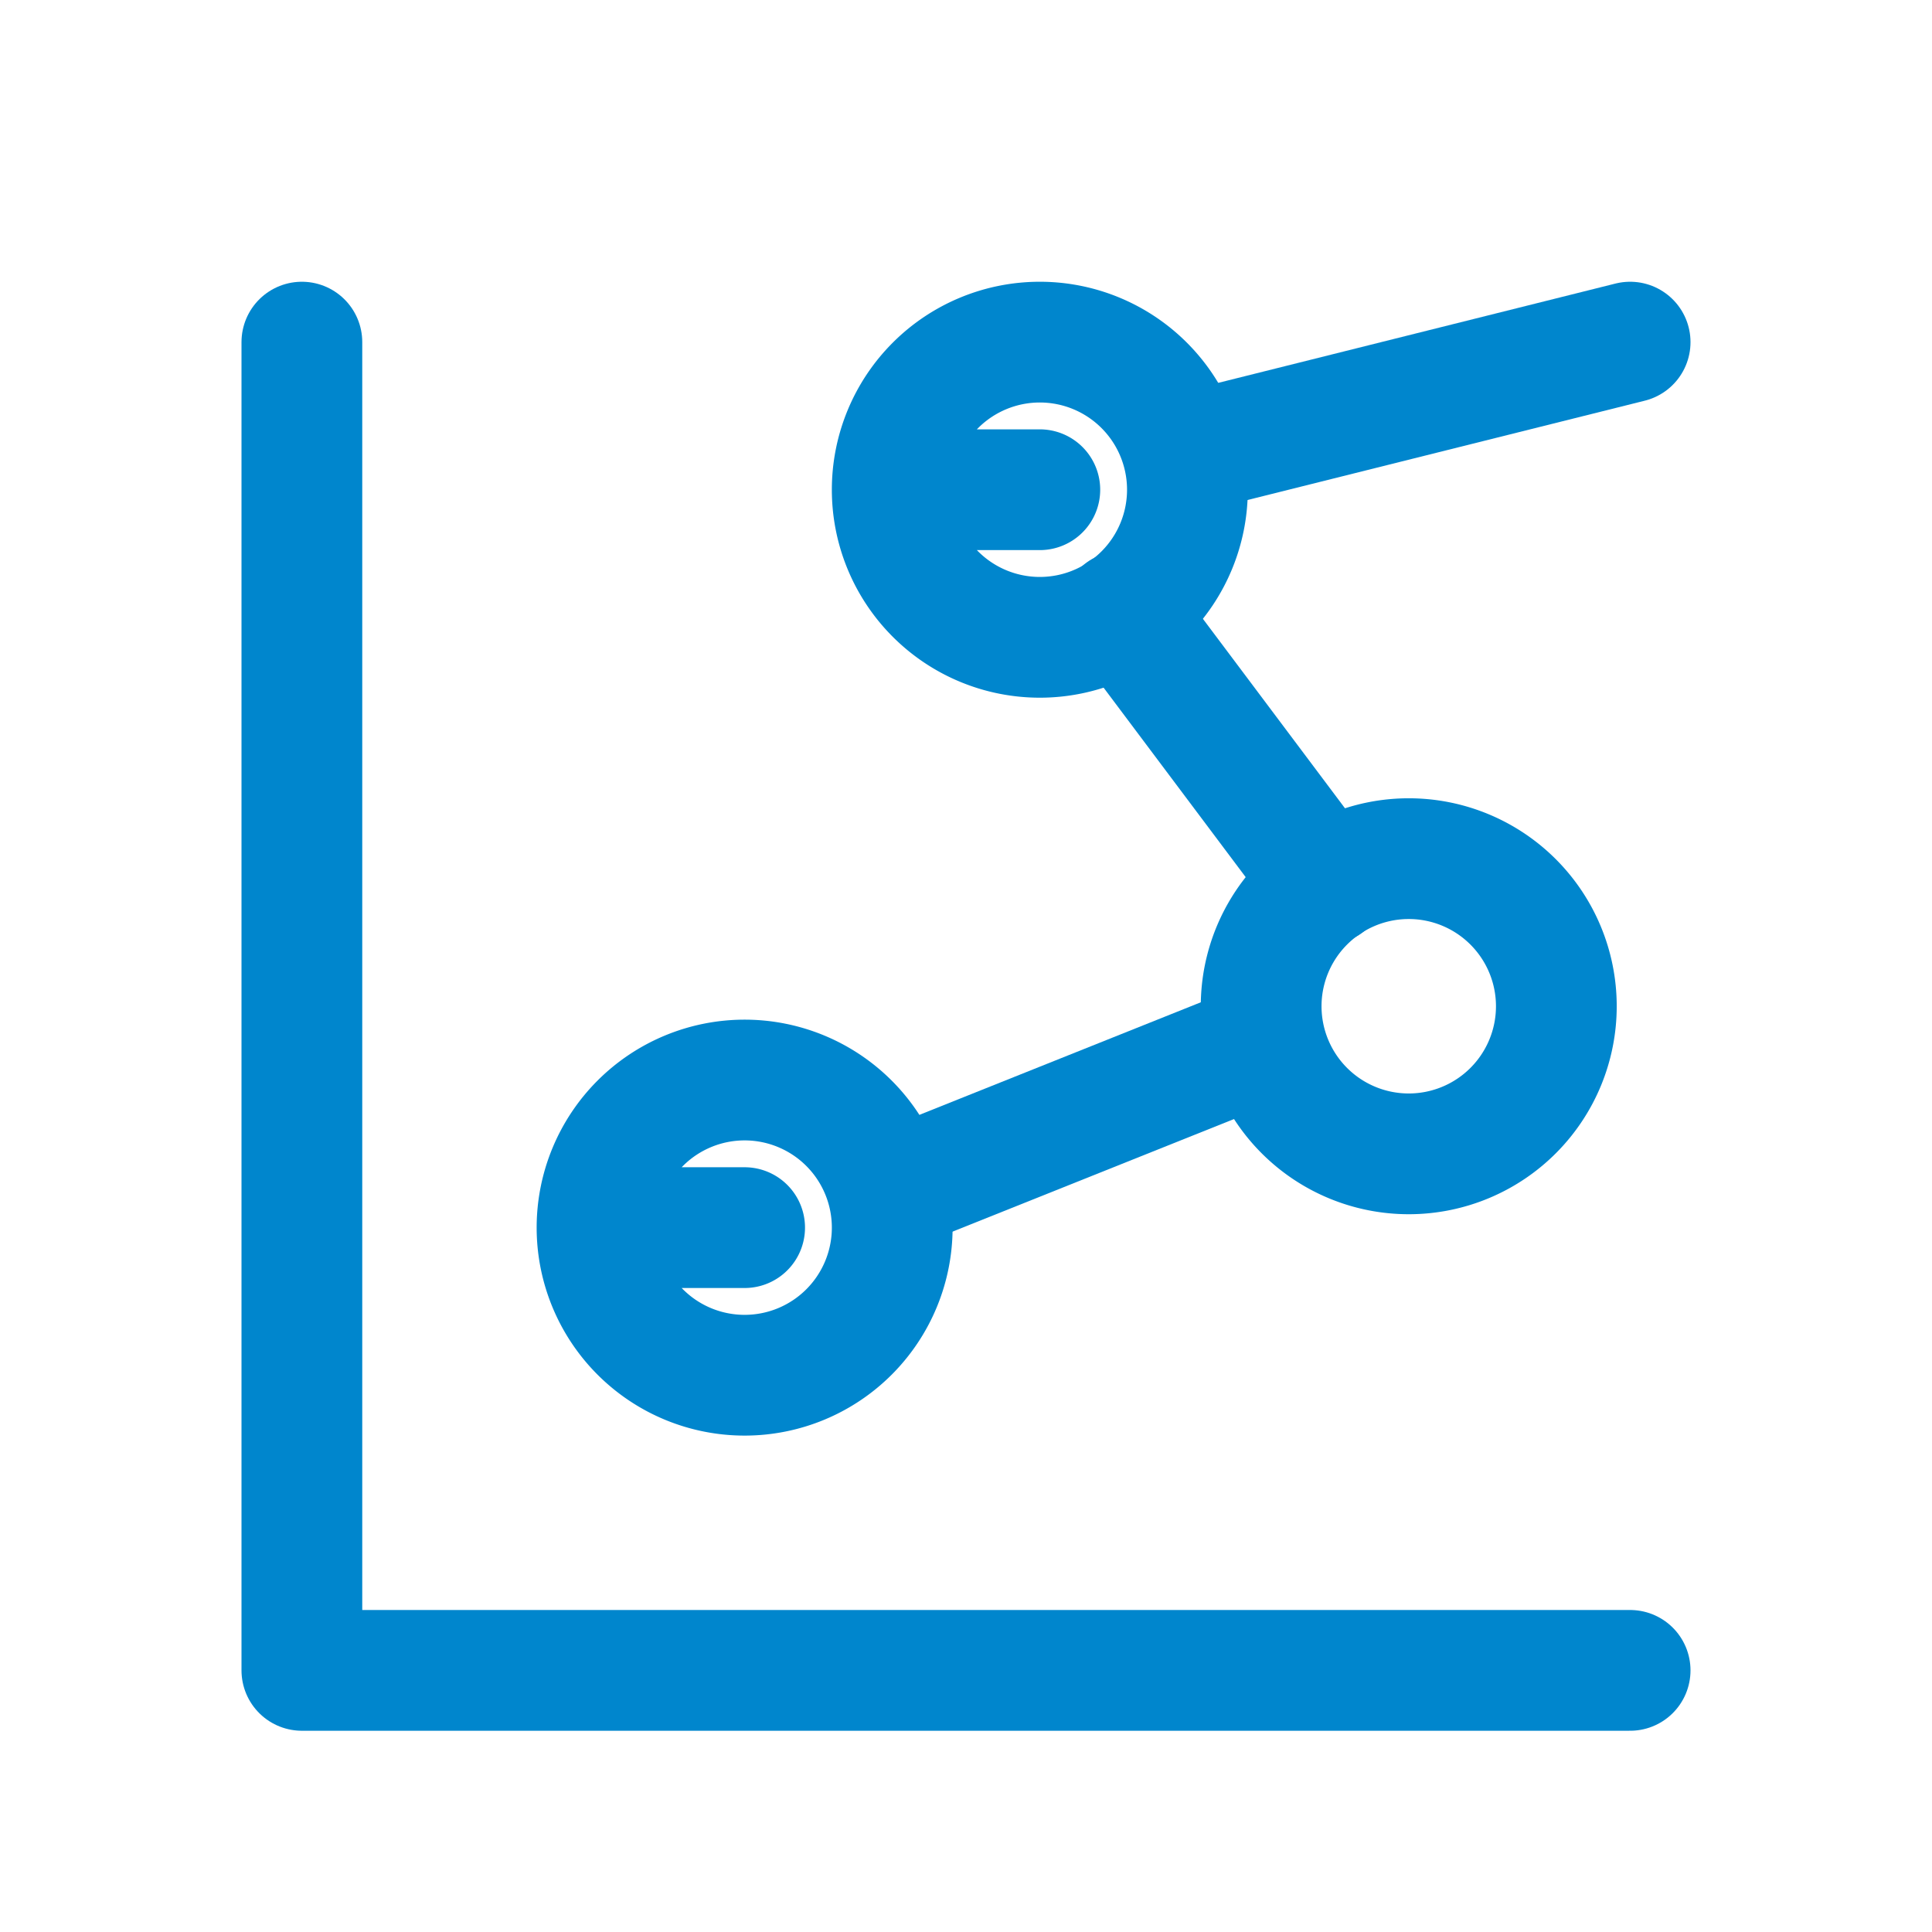
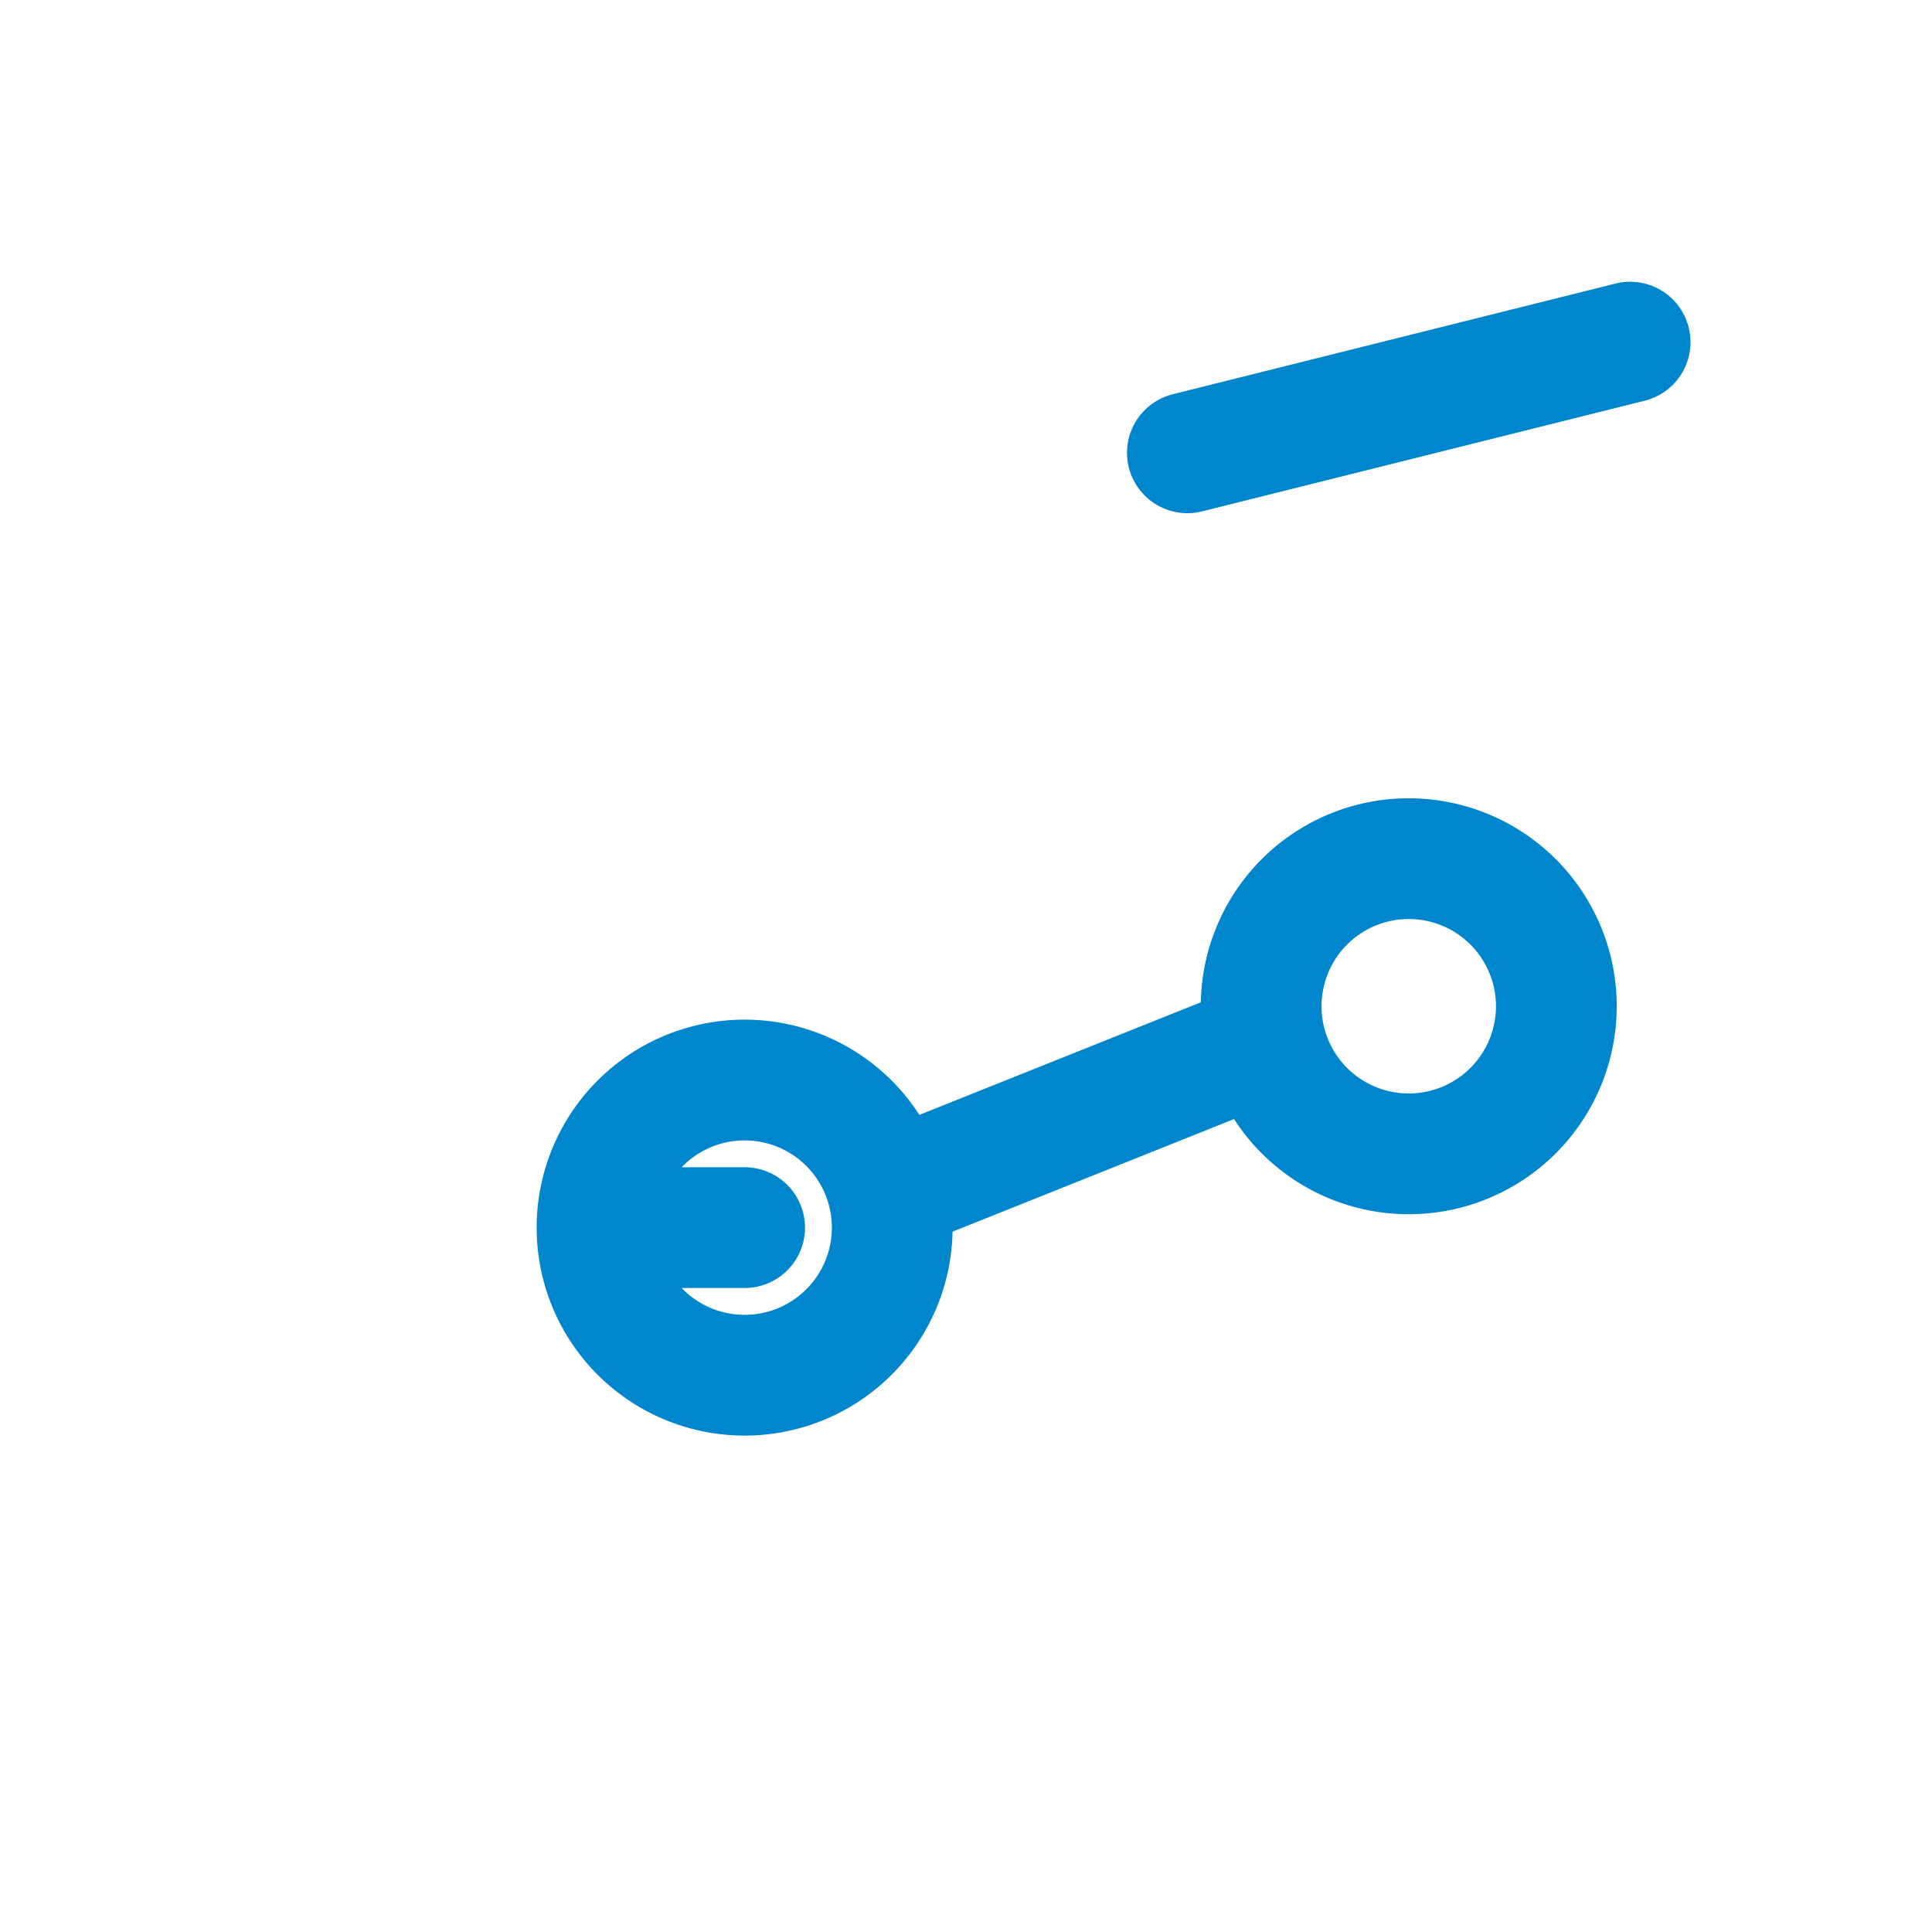
<svg xmlns="http://www.w3.org/2000/svg" id="ic-data" width="48" height="48">
-   <path id="area" d="M0 0h48v48H0z" fill="none" />
  <g id="グループ_303" data-name="グループ 303" transform="translate(7.5 8.5)" fill="none" stroke="#0086cd" stroke-linecap="round" stroke-linejoin="round" stroke-width="3">
-     <path id="パス_104" data-name="パス 104" d="M3 3v33h33" transform="translate(-3 -3)" />
    <path id="パス_105" data-name="パス 105" d="M10.667 16.667H7A3.667 3.667 0 1 0 10.667 13 3.667 3.667 0 0 0 7 16.667" transform="translate(.333 5.333)" />
-     <path id="パス_106" data-name="パス 106" d="M14.667 6.667H11A3.667 3.667 0 1 0 14.667 3 3.667 3.667 0 0 0 11 6.667" transform="translate(3.667 -3)" />
    <path id="パス_107" data-name="パス 107" d="M16 13.667A3.667 3.667 0 1 0 19.667 10 3.667 3.667 0 0 0 16 13.667" transform="translate(7.833 2.833)" />
    <path id="パス_108" data-name="パス 108" d="M26 3L15 5.75" transform="translate(7 -3)" />
-     <path id="パス_109" data-name="パス 109" d="M14.113 6.65l5.08 6.774" transform="translate(6.261 .042)" />
    <path id="パス_110" data-name="パス 110" d="M20.167 12.5L11 16.167" transform="translate(3.667 4.917)" />
  </g>
</svg>